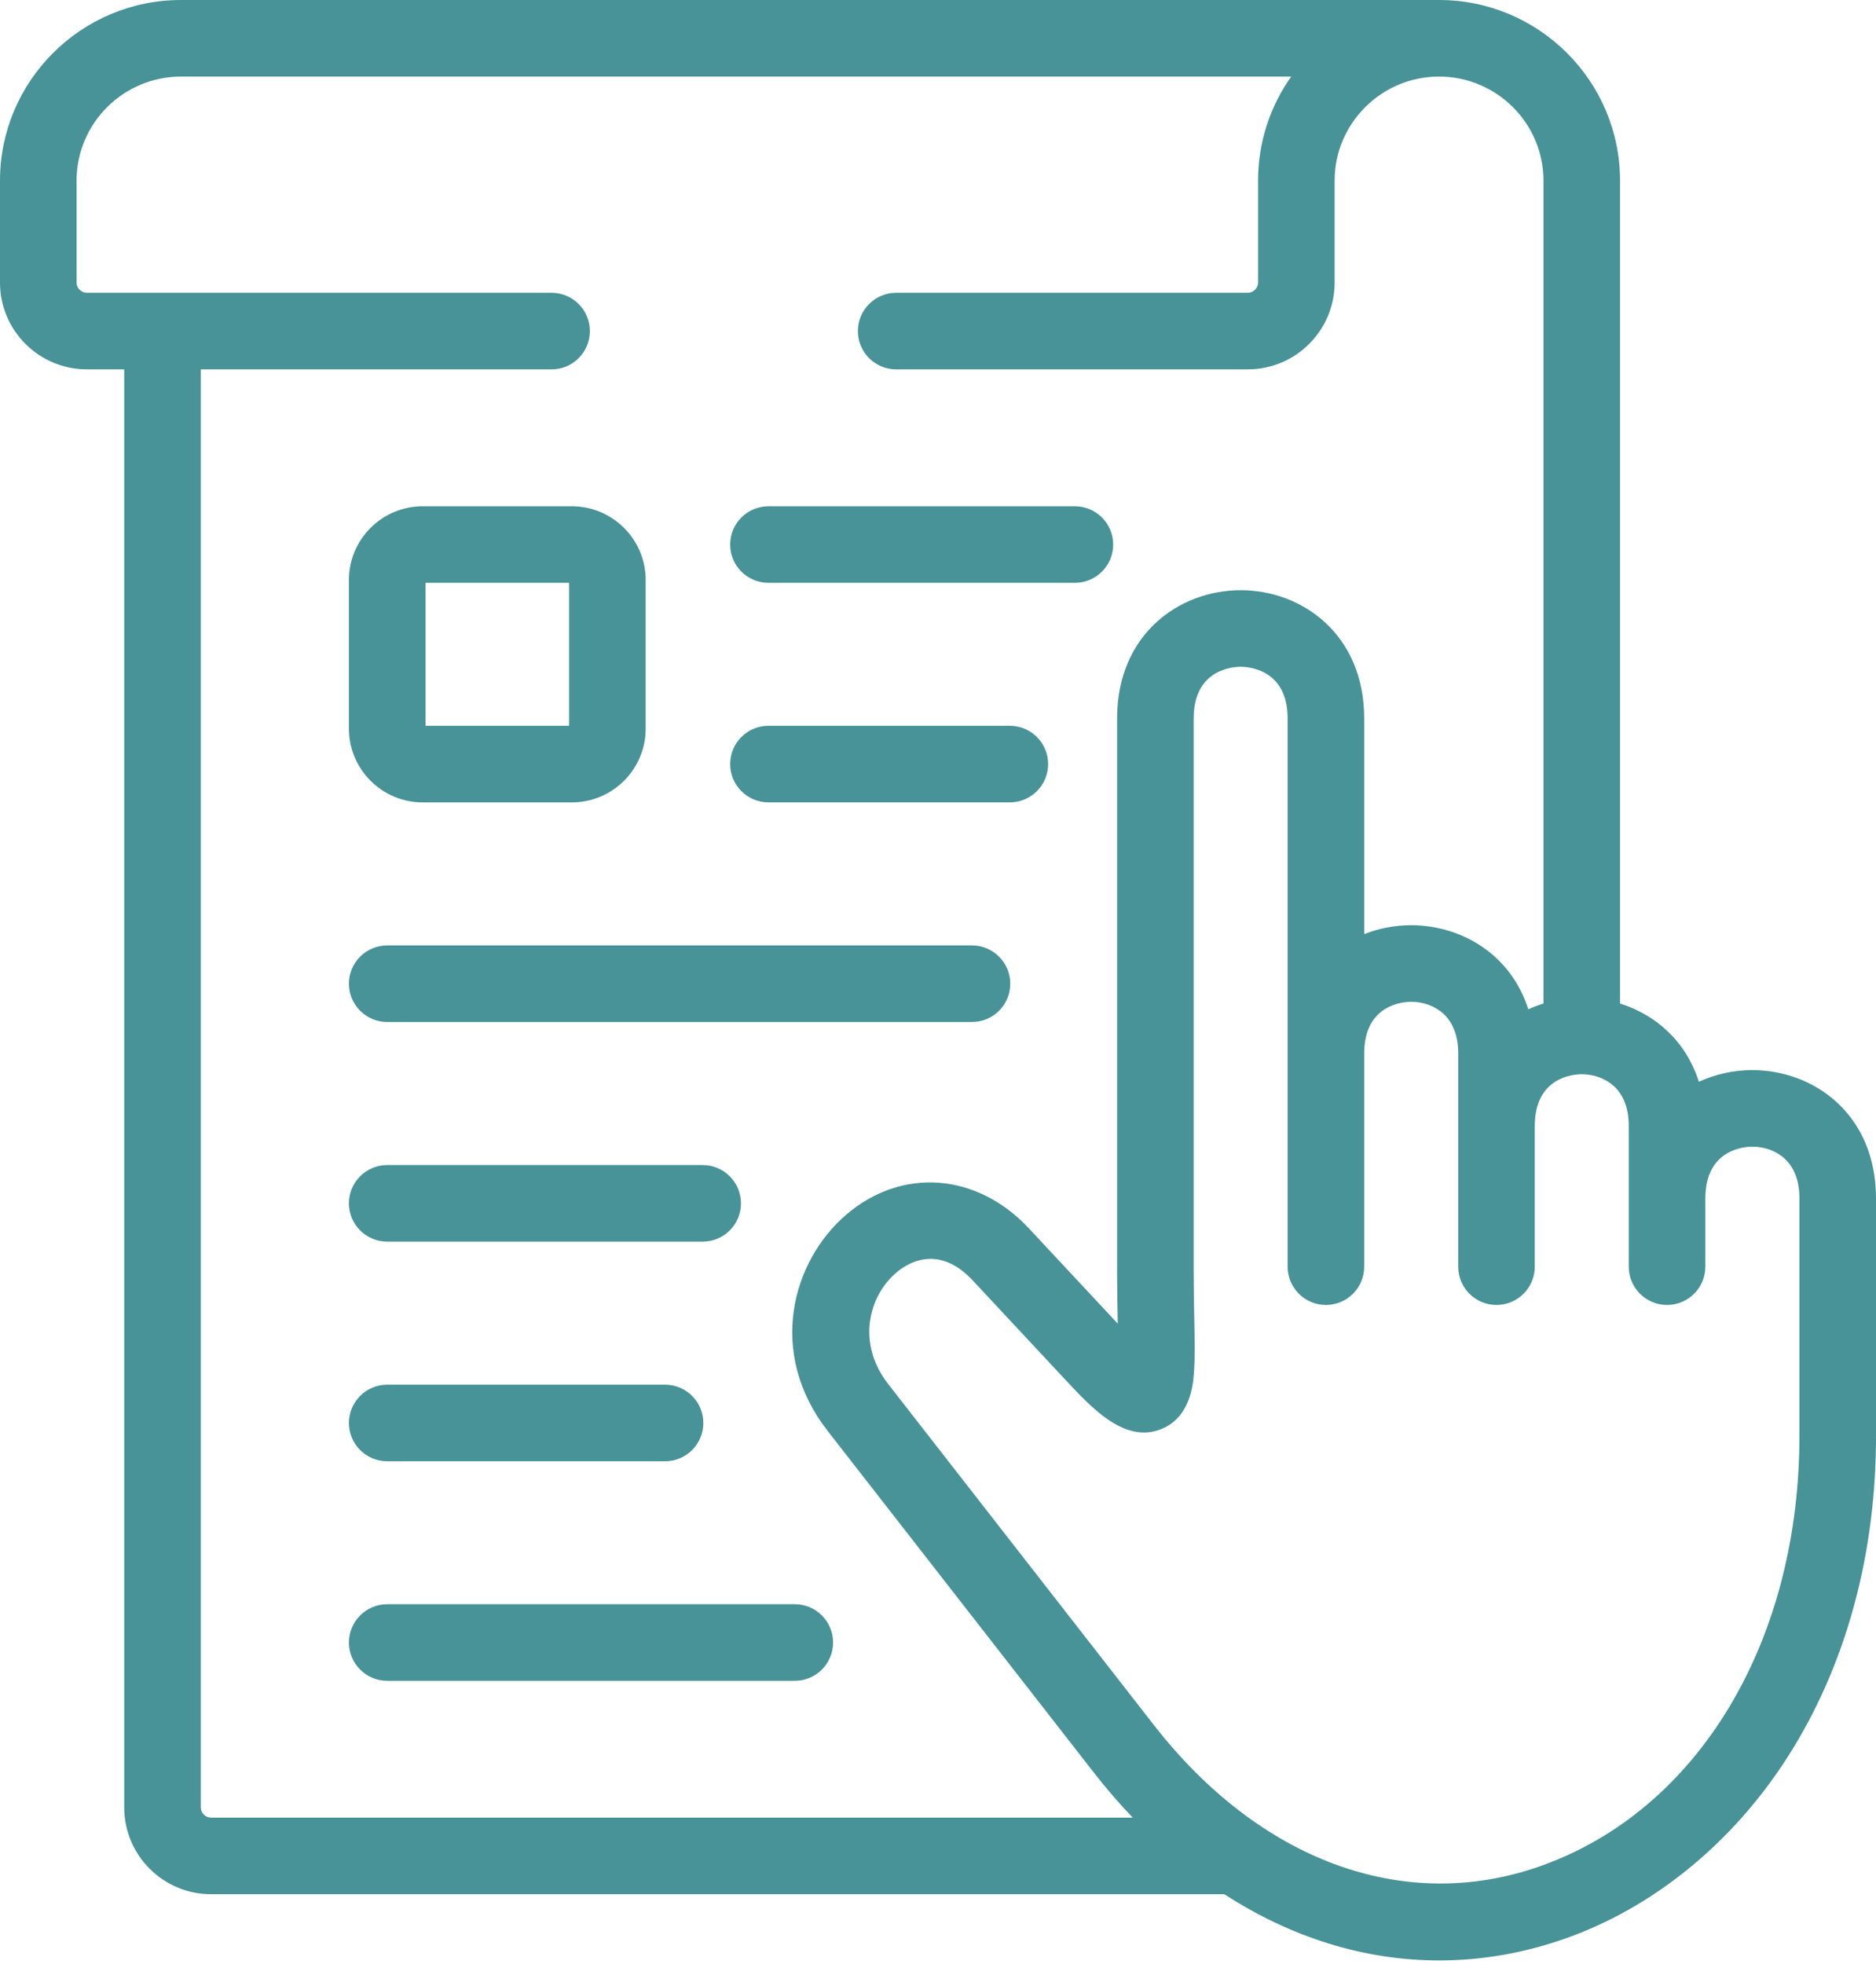
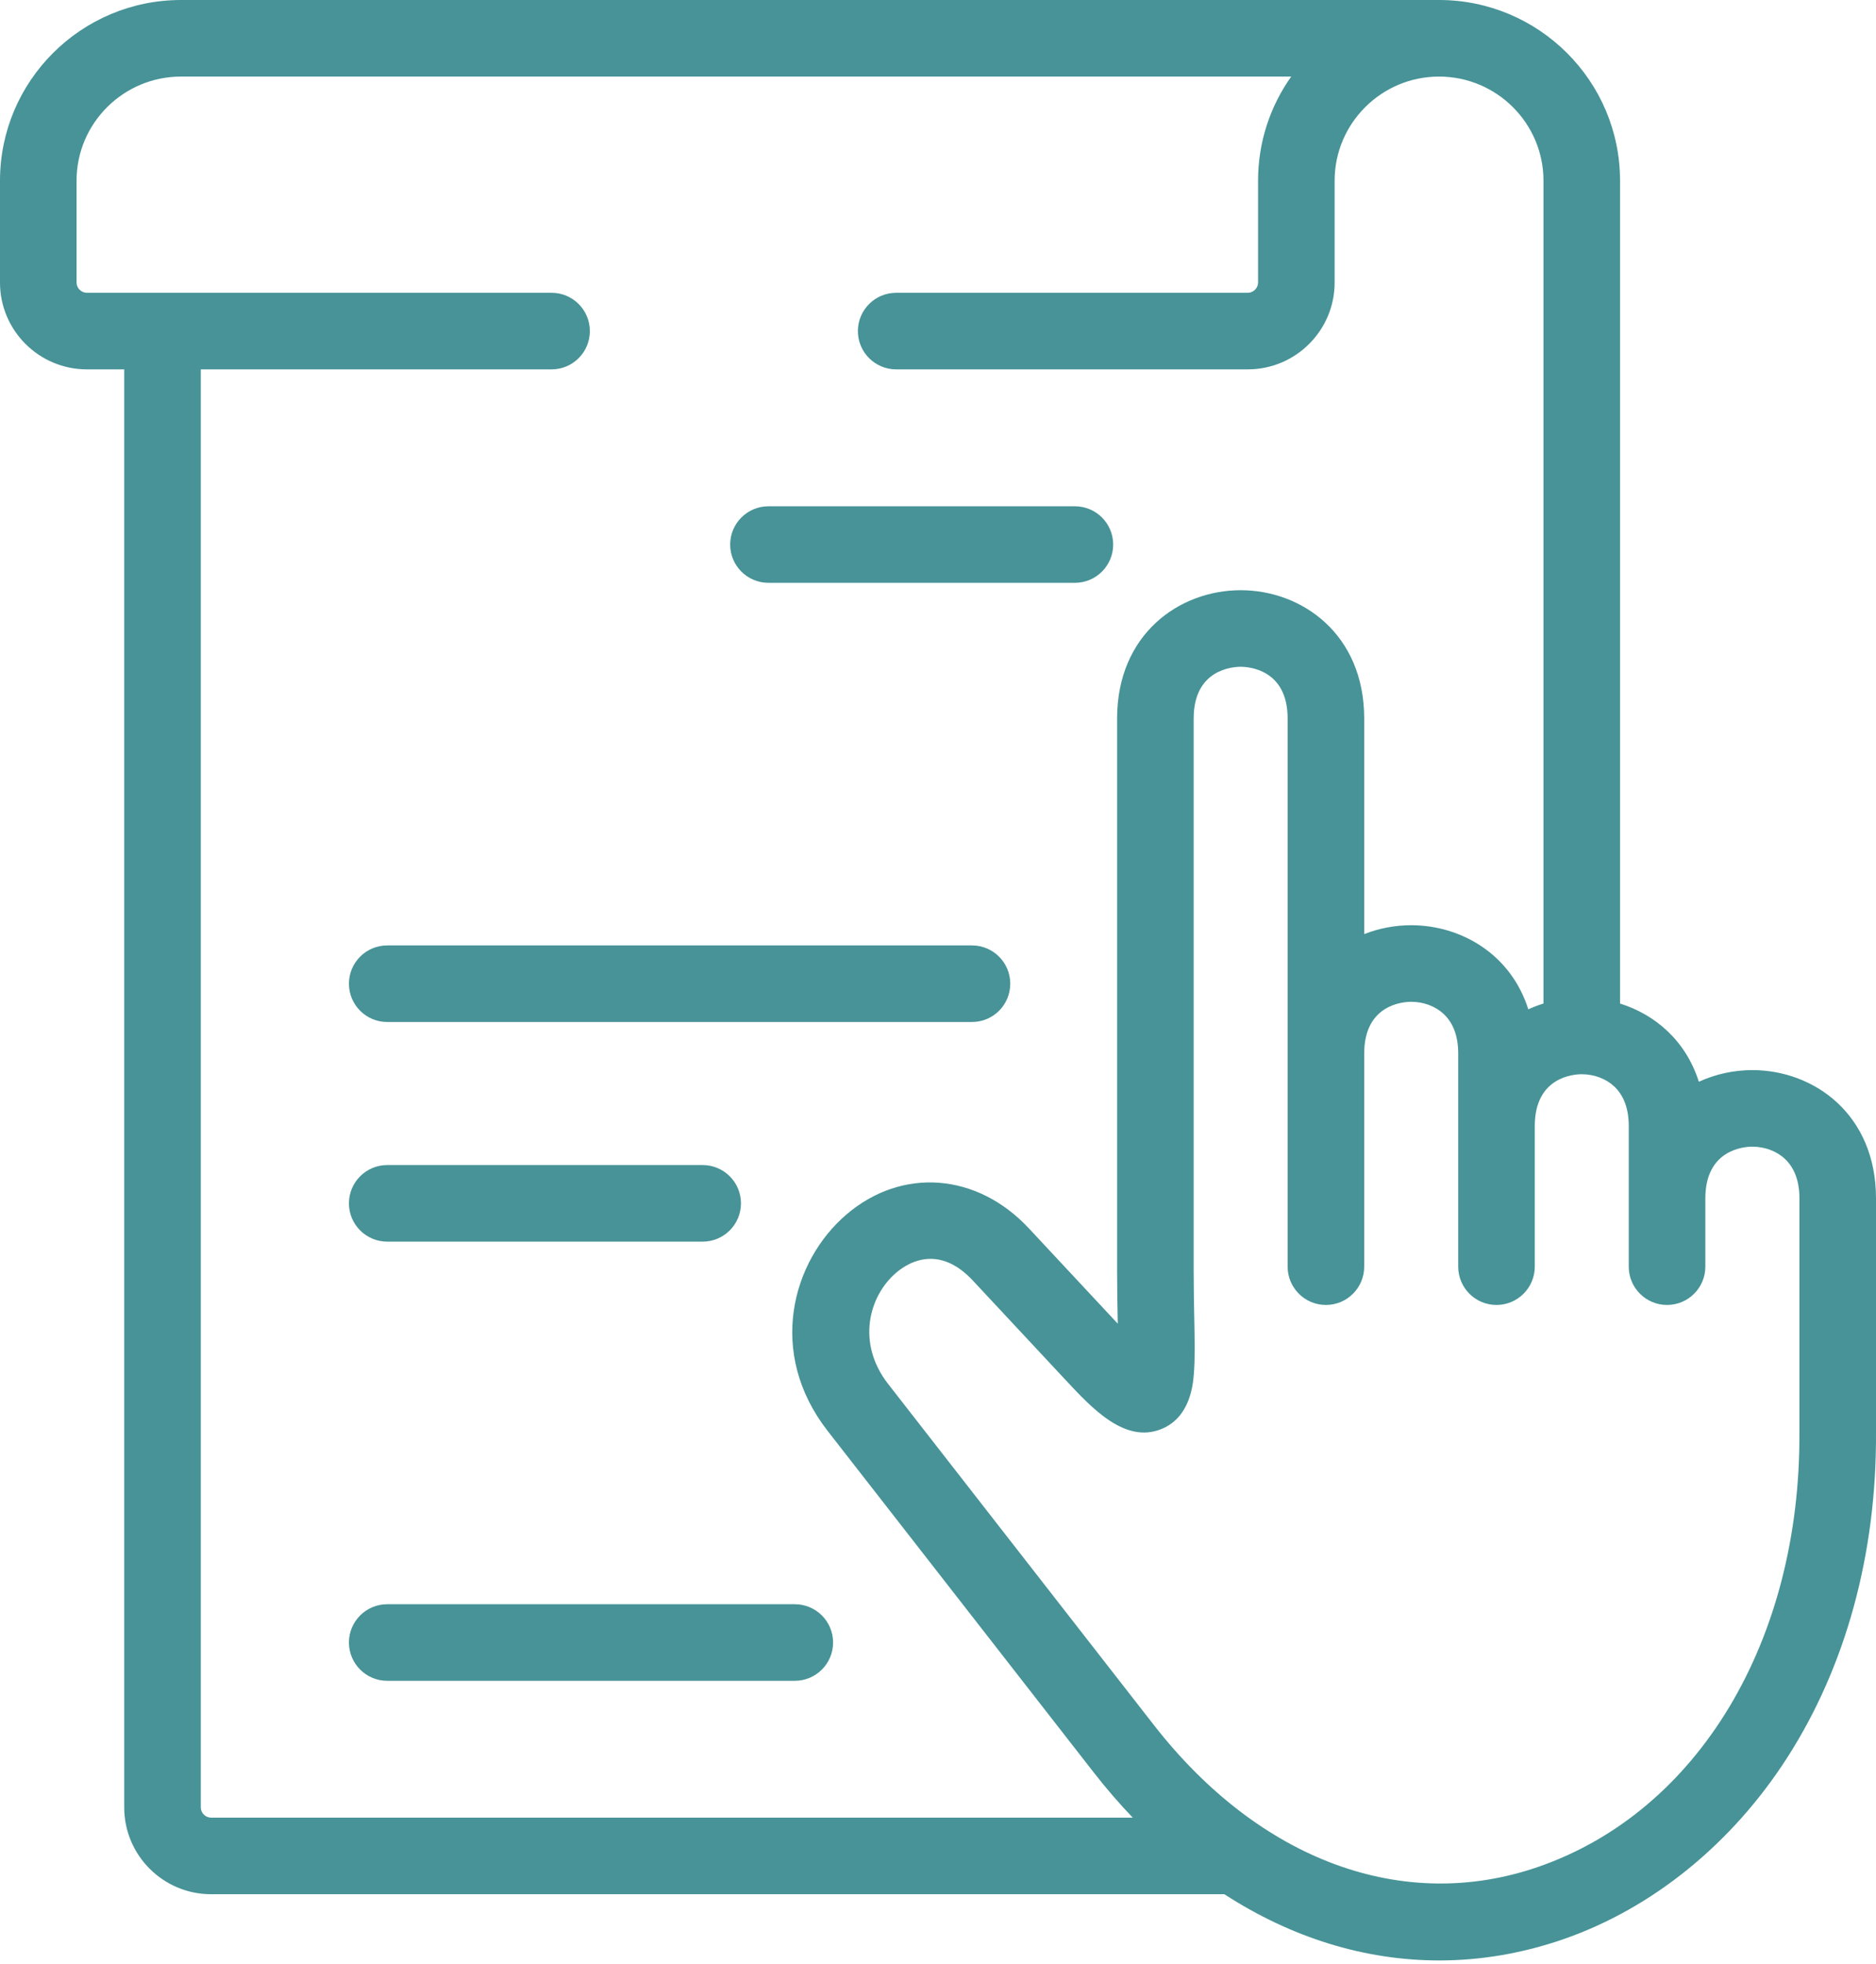
<svg xmlns="http://www.w3.org/2000/svg" width="64" height="67" viewBox="0 0 64 67" fill="none">
-   <path d="M14.42 27.371H19.507C20.897 27.371 22.027 26.243 22.027 24.858V19.782C22.027 18.397 20.897 17.27 19.507 17.27H14.42C13.033 17.27 11.904 18.397 11.904 19.782V24.858C11.904 26.243 13.033 27.371 14.42 27.371ZM14.516 19.881H19.415V24.759H14.516V19.881Z" fill="#479397" />
  <path d="M59.782 36.503C59.157 36.503 58.529 36.637 57.956 36.901C57.516 35.505 56.468 34.607 55.268 34.233V6.163C55.268 2.765 52.498 0 49.093 0H6.175C2.77 0 0 2.765 0 6.163V9.639C0 11.272 1.33 12.6 2.965 12.6H4.238V61.655C4.238 63.287 5.568 64.615 7.203 64.615H41.769C44.061 66.1 46.56 66.874 49.099 66.874C50.511 66.874 51.935 66.635 53.342 66.147C56.376 65.094 59.087 62.893 60.976 59.949C62.978 56.828 64.024 52.987 64 48.85V40.88C64 38.006 61.878 36.503 59.782 36.503ZM6.85 61.655V12.6H18.817C19.539 12.6 20.123 12.015 20.123 11.294C20.123 10.572 19.539 9.988 18.817 9.988H2.965C2.774 9.988 2.612 9.828 2.612 9.639V6.163C2.612 4.205 4.21 2.612 6.175 2.612H44.05C43.337 3.616 42.919 4.842 42.919 6.163V9.639C42.919 9.828 42.758 9.988 42.566 9.988H30.573C29.852 9.988 29.267 10.573 29.267 11.294C29.267 12.015 29.852 12.6 30.573 12.6H42.566C44.201 12.6 45.531 11.272 45.531 9.639V6.163C45.531 4.205 47.129 2.612 49.093 2.612C51.058 2.612 52.656 4.205 52.656 6.163V34.232C52.48 34.287 52.306 34.352 52.138 34.43C51.542 32.541 49.834 31.561 48.144 31.561C47.598 31.561 47.051 31.663 46.54 31.864V24.51C46.54 21.636 44.42 20.133 42.325 20.133C40.23 20.133 38.11 21.636 38.11 24.51V43.382C38.11 43.976 38.121 44.518 38.13 44.997C38.131 45.048 38.132 45.1 38.133 45.153L35.097 41.898C33.329 40.005 30.771 39.811 28.879 41.426C27.016 43.016 26.158 46.145 28.236 48.812L37.302 60.447C37.733 61.001 38.181 61.519 38.644 62.003H7.203C7.011 62.003 6.85 61.844 6.85 61.655ZM61.387 48.857C61.429 55.971 57.935 61.789 52.486 63.679C47.876 65.278 42.97 63.47 39.363 58.842L30.297 47.207C29.216 45.819 29.633 44.216 30.575 43.413C30.794 43.225 31.215 42.942 31.746 42.942C32.171 42.942 32.667 43.123 33.188 43.681L36.368 47.09C37.266 48.052 38.382 49.249 39.62 48.747C40.607 48.347 40.698 47.232 40.728 46.866C40.77 46.362 40.758 45.737 40.742 44.945C40.733 44.479 40.722 43.95 40.722 43.382V24.51C40.722 22.83 42.057 22.745 42.325 22.745C42.593 22.745 43.928 22.83 43.928 24.51V43.208C43.928 43.929 44.513 44.514 45.234 44.514C45.956 44.514 46.54 43.929 46.54 43.208V35.938C46.54 34.258 47.876 34.173 48.144 34.173C48.566 34.173 48.969 34.324 49.25 34.587C49.58 34.896 49.747 35.351 49.747 35.938V43.208C49.747 43.929 50.331 44.514 51.053 44.514C51.774 44.514 52.359 43.929 52.359 43.208V38.41C52.359 36.73 53.694 36.644 53.961 36.644C54.384 36.644 54.787 36.795 55.068 37.059C55.398 37.368 55.565 37.823 55.565 38.41V43.208C55.565 43.929 56.15 44.514 56.871 44.514C57.593 44.514 58.178 43.929 58.178 43.208V40.88C58.178 39.2 59.514 39.115 59.782 39.115C60.206 39.115 60.61 39.266 60.89 39.529C61.22 39.838 61.388 40.293 61.388 40.88V48.857H61.387Z" fill="#479397" />
  <path d="M24.91 18.576C24.91 19.297 25.495 19.881 26.216 19.881H36.67C37.391 19.881 37.976 19.297 37.976 18.576C37.976 17.854 37.391 17.27 36.67 17.27H26.216C25.495 17.27 24.91 17.854 24.91 18.576Z" fill="#479397" />
-   <path d="M34.451 24.758H26.216C25.495 24.758 24.91 25.343 24.91 26.064C24.91 26.785 25.495 27.37 26.216 27.37H34.451C35.172 27.37 35.757 26.785 35.757 26.064C35.757 25.343 35.172 24.758 34.451 24.758Z" fill="#479397" />
  <path d="M13.21 34.862H33.159C33.881 34.862 34.465 34.277 34.465 33.556C34.465 32.835 33.881 32.25 33.159 32.25H13.21C12.489 32.25 11.904 32.835 11.904 33.556C11.904 34.277 12.489 34.862 13.21 34.862Z" fill="#479397" />
  <path d="M13.21 42.354H23.971C24.693 42.354 25.278 41.769 25.278 41.048C25.278 40.327 24.693 39.742 23.971 39.742H13.21C12.489 39.742 11.904 40.327 11.904 41.048C11.904 41.769 12.489 42.354 13.21 42.354Z" fill="#479397" />
-   <path d="M13.21 49.846H22.688C23.409 49.846 23.994 49.262 23.994 48.54C23.994 47.819 23.409 47.234 22.688 47.234H13.21C12.489 47.234 11.904 47.819 11.904 48.54C11.904 49.262 12.489 49.846 13.21 49.846Z" fill="#479397" />
  <path d="M27.114 54.723H13.21C12.489 54.723 11.904 55.307 11.904 56.029C11.904 56.75 12.489 57.335 13.21 57.335H27.114C27.836 57.335 28.421 56.75 28.421 56.029C28.421 55.307 27.836 54.723 27.114 54.723Z" fill="#479397" />
</svg>